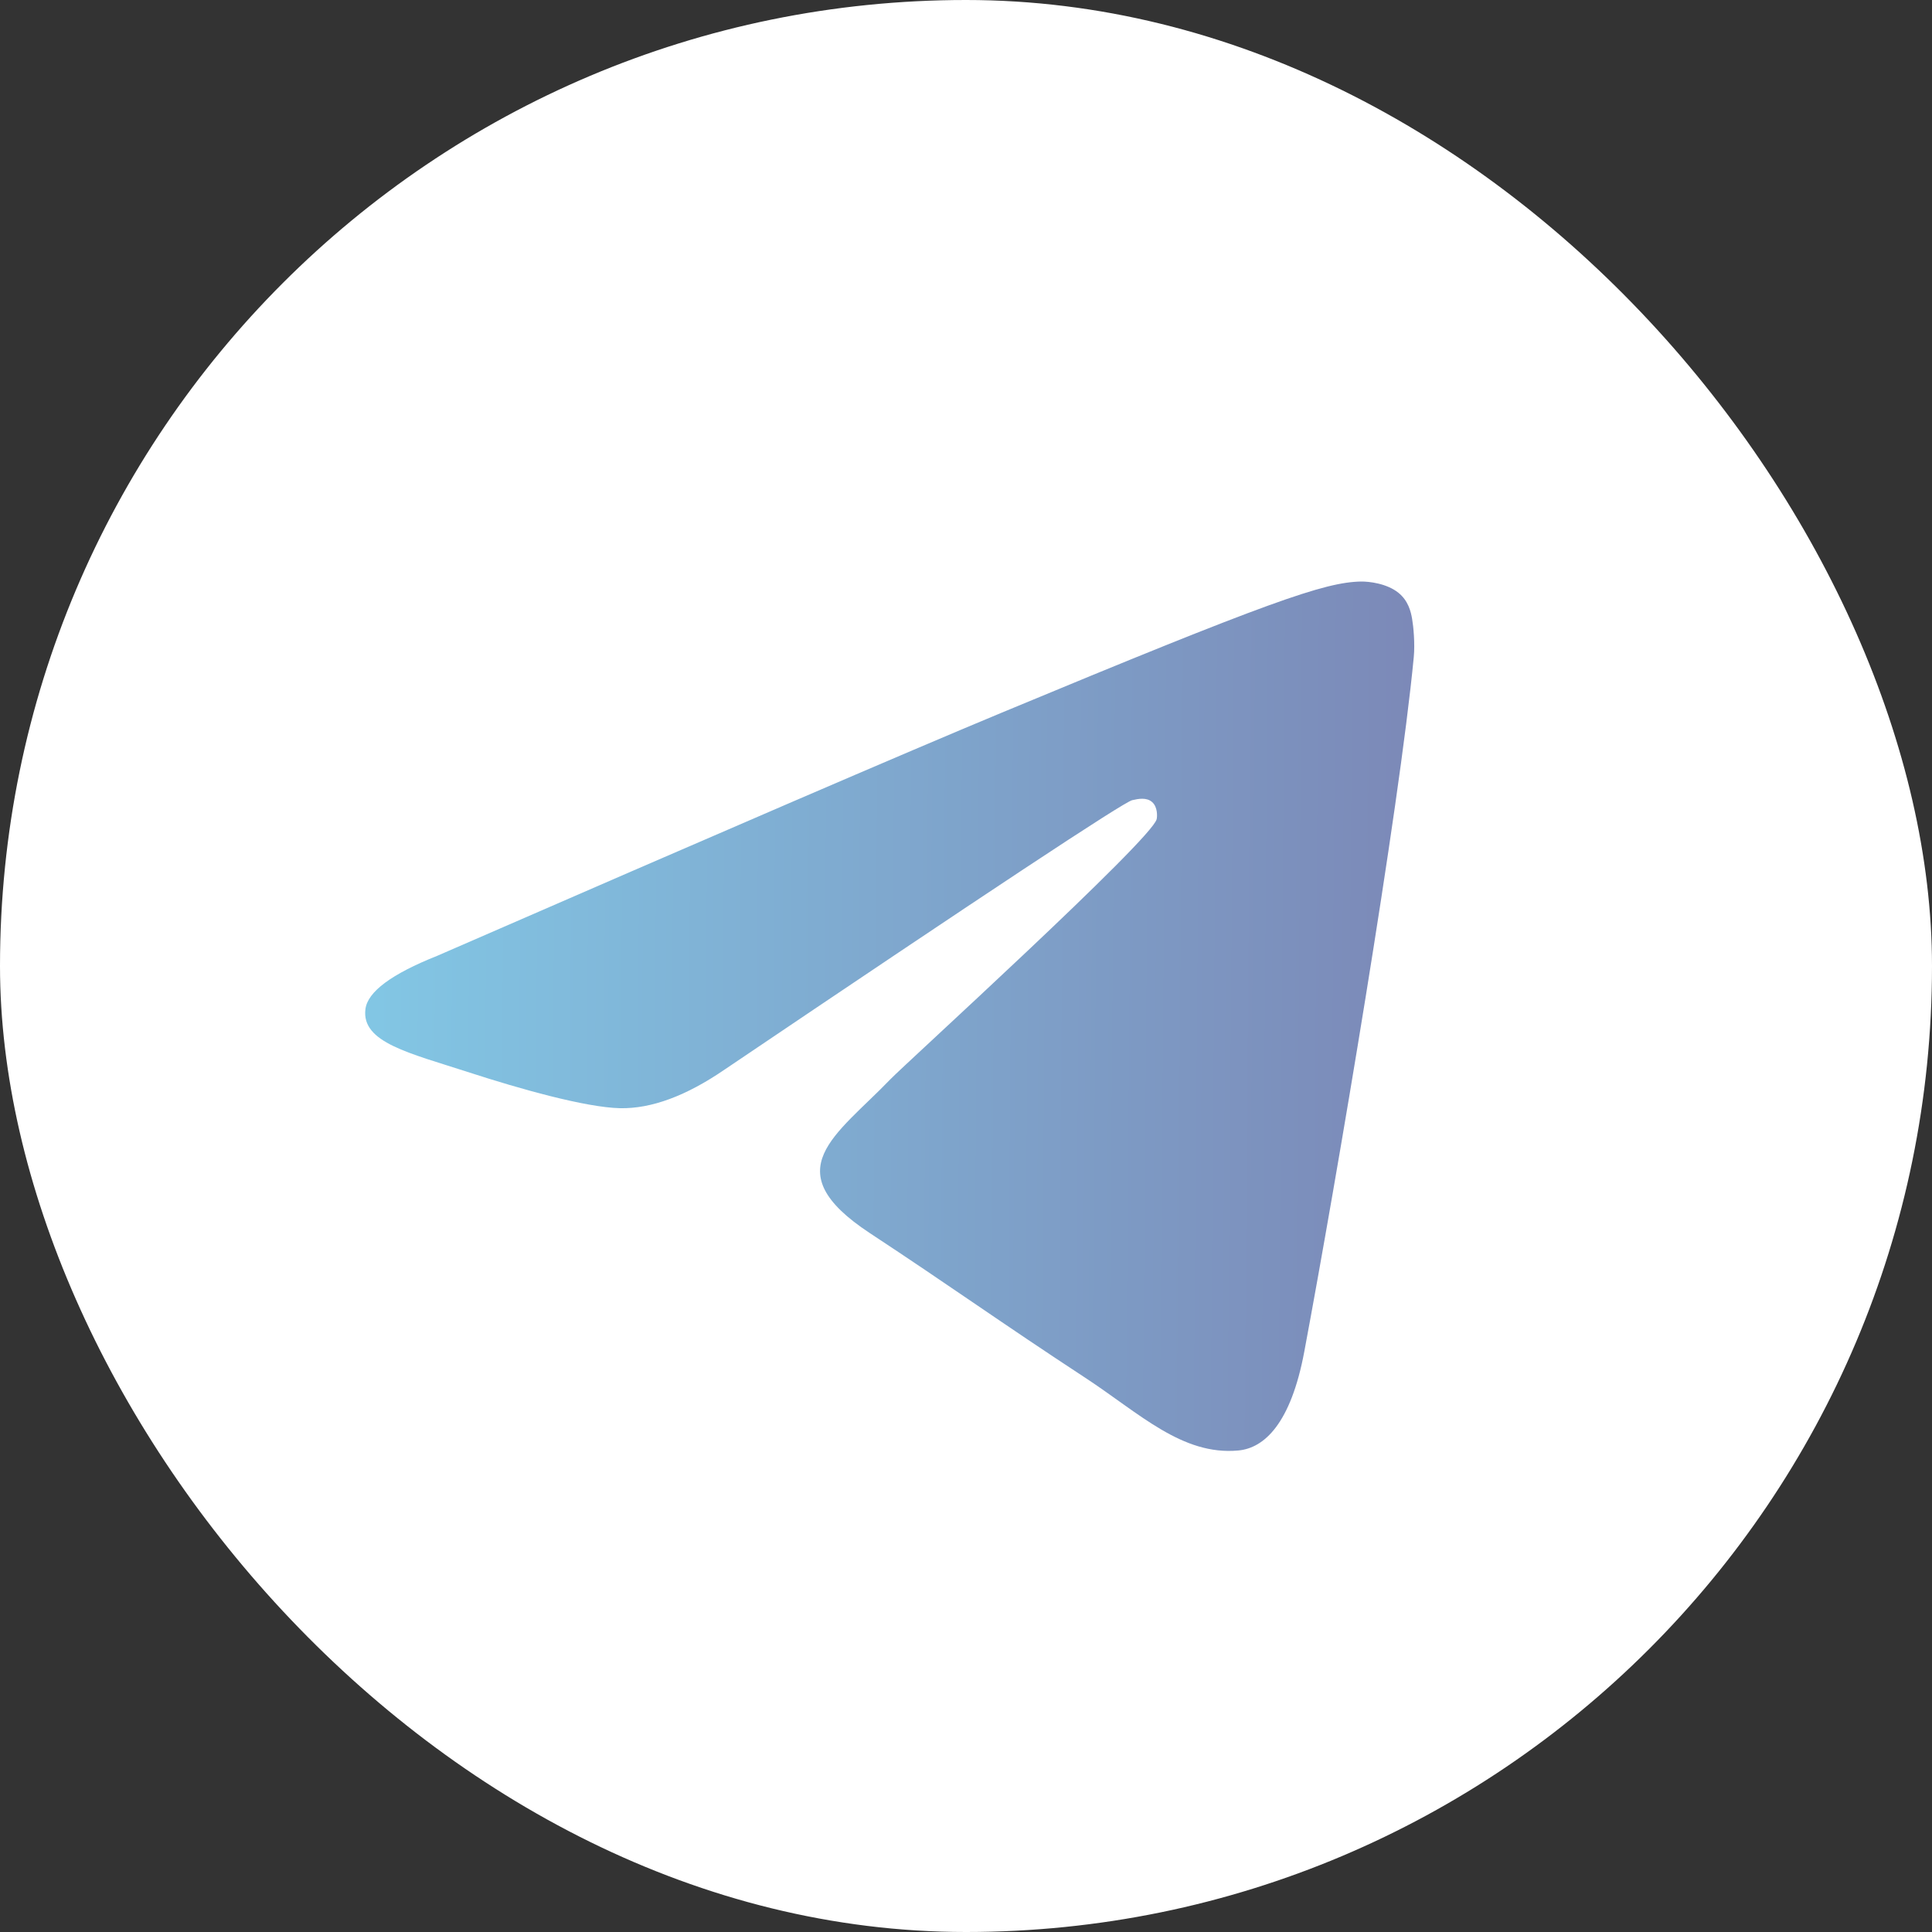
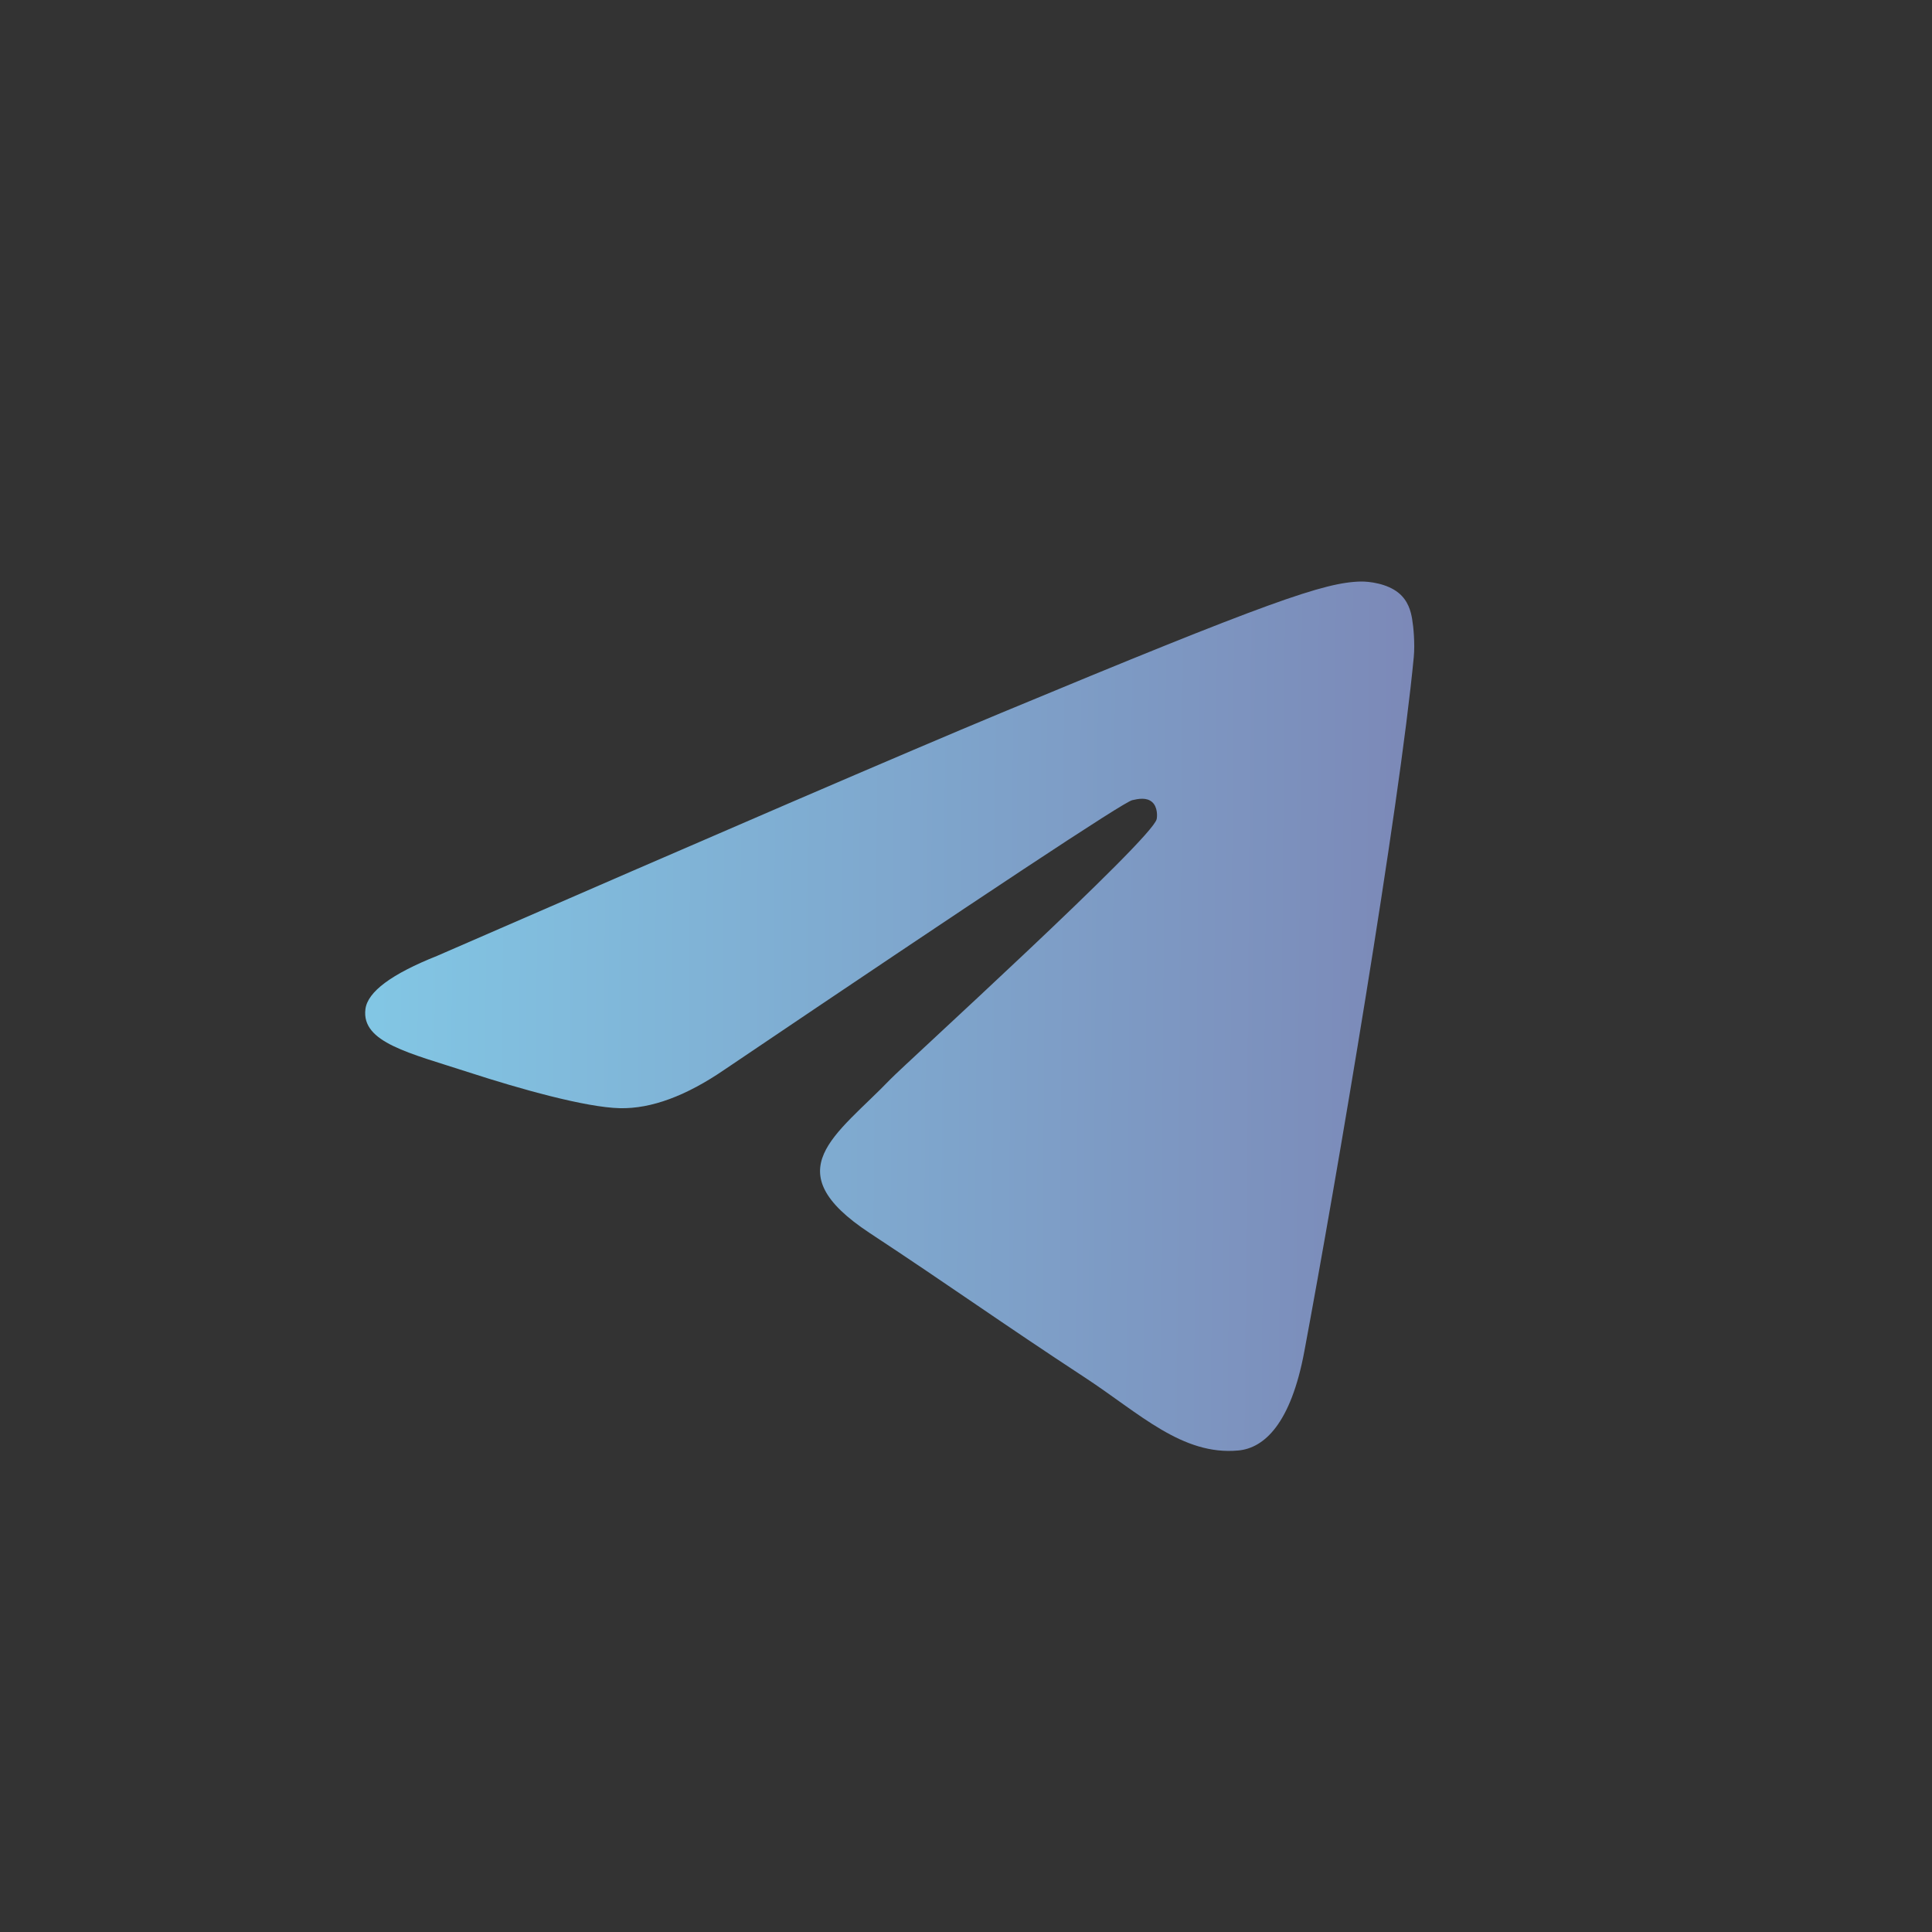
<svg xmlns="http://www.w3.org/2000/svg" width="35" height="35" viewBox="0 0 35 35" fill="none">
  <rect x="0" y="0" width="35" height="35" fill="#333333" stroke="none" />
-   <rect width="35" height="35" rx="17.5" fill="white" />
  <path fill-rule="evenodd" clip-rule="evenodd" d="M7.922 17.315C13.023 15.093 16.425 13.627 18.127 12.919C22.987 10.898 23.997 10.547 24.655 10.535C24.8 10.533 25.124 10.569 25.334 10.739C25.511 10.882 25.559 11.076 25.582 11.213C25.606 11.349 25.635 11.659 25.612 11.902C25.348 14.669 24.209 21.384 23.629 24.483C23.384 25.795 22.901 26.234 22.433 26.277C21.417 26.371 20.645 25.606 19.661 24.96C18.121 23.951 17.251 23.322 15.755 22.337C14.028 21.199 15.148 20.573 16.132 19.55C16.39 19.282 20.868 15.21 20.954 14.84C20.965 14.794 20.975 14.622 20.873 14.531C20.771 14.44 20.62 14.471 20.511 14.496C20.356 14.531 17.896 16.157 13.129 19.375C12.431 19.854 11.798 20.088 11.231 20.076C10.606 20.062 9.404 19.722 8.511 19.432C7.415 19.076 6.544 18.887 6.62 18.282C6.659 17.967 7.093 17.645 7.922 17.315Z" fill="url(#paint0_linear_157_156)" />
  <defs>
    <linearGradient id="paint0_linear_157_156" x1="27.062" y1="18.41" x2="-2.108" y2="18.174" gradientUnits="userSpaceOnUse">
      <stop stop-color="#7B84B4" />
      <stop offset="1" stop-color="#85E3F9" />
    </linearGradient>
  </defs>
</svg>